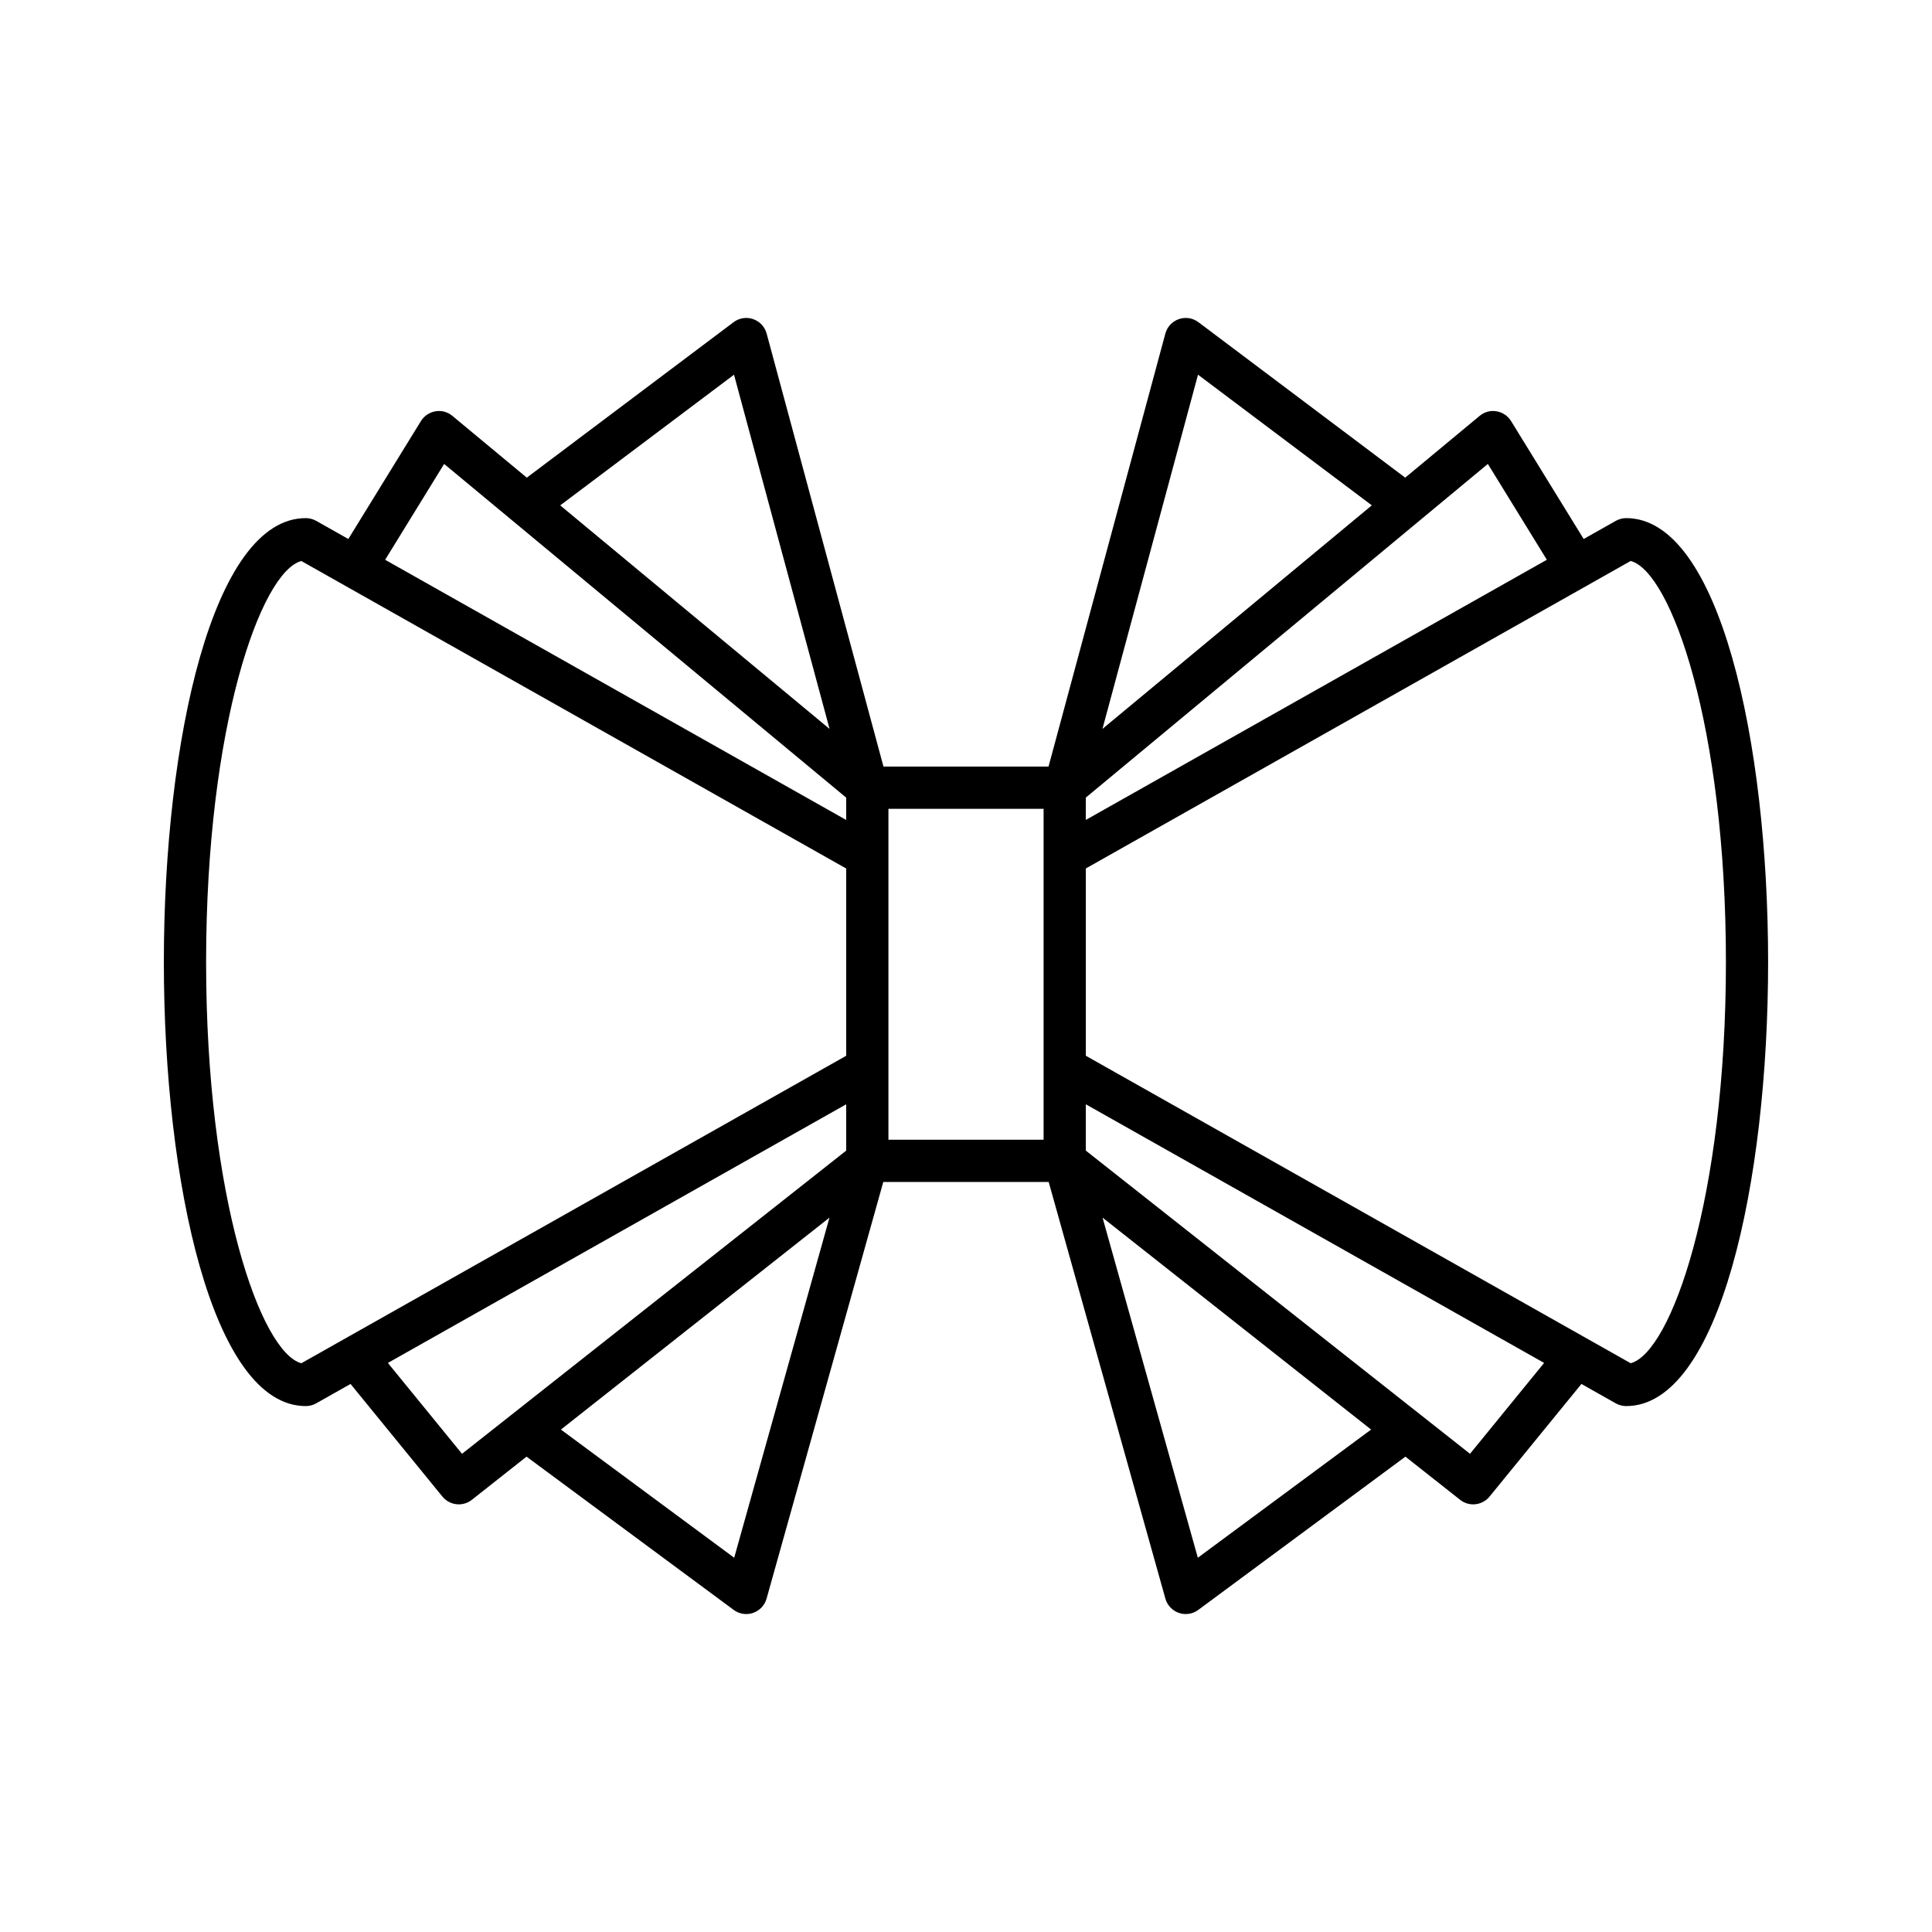
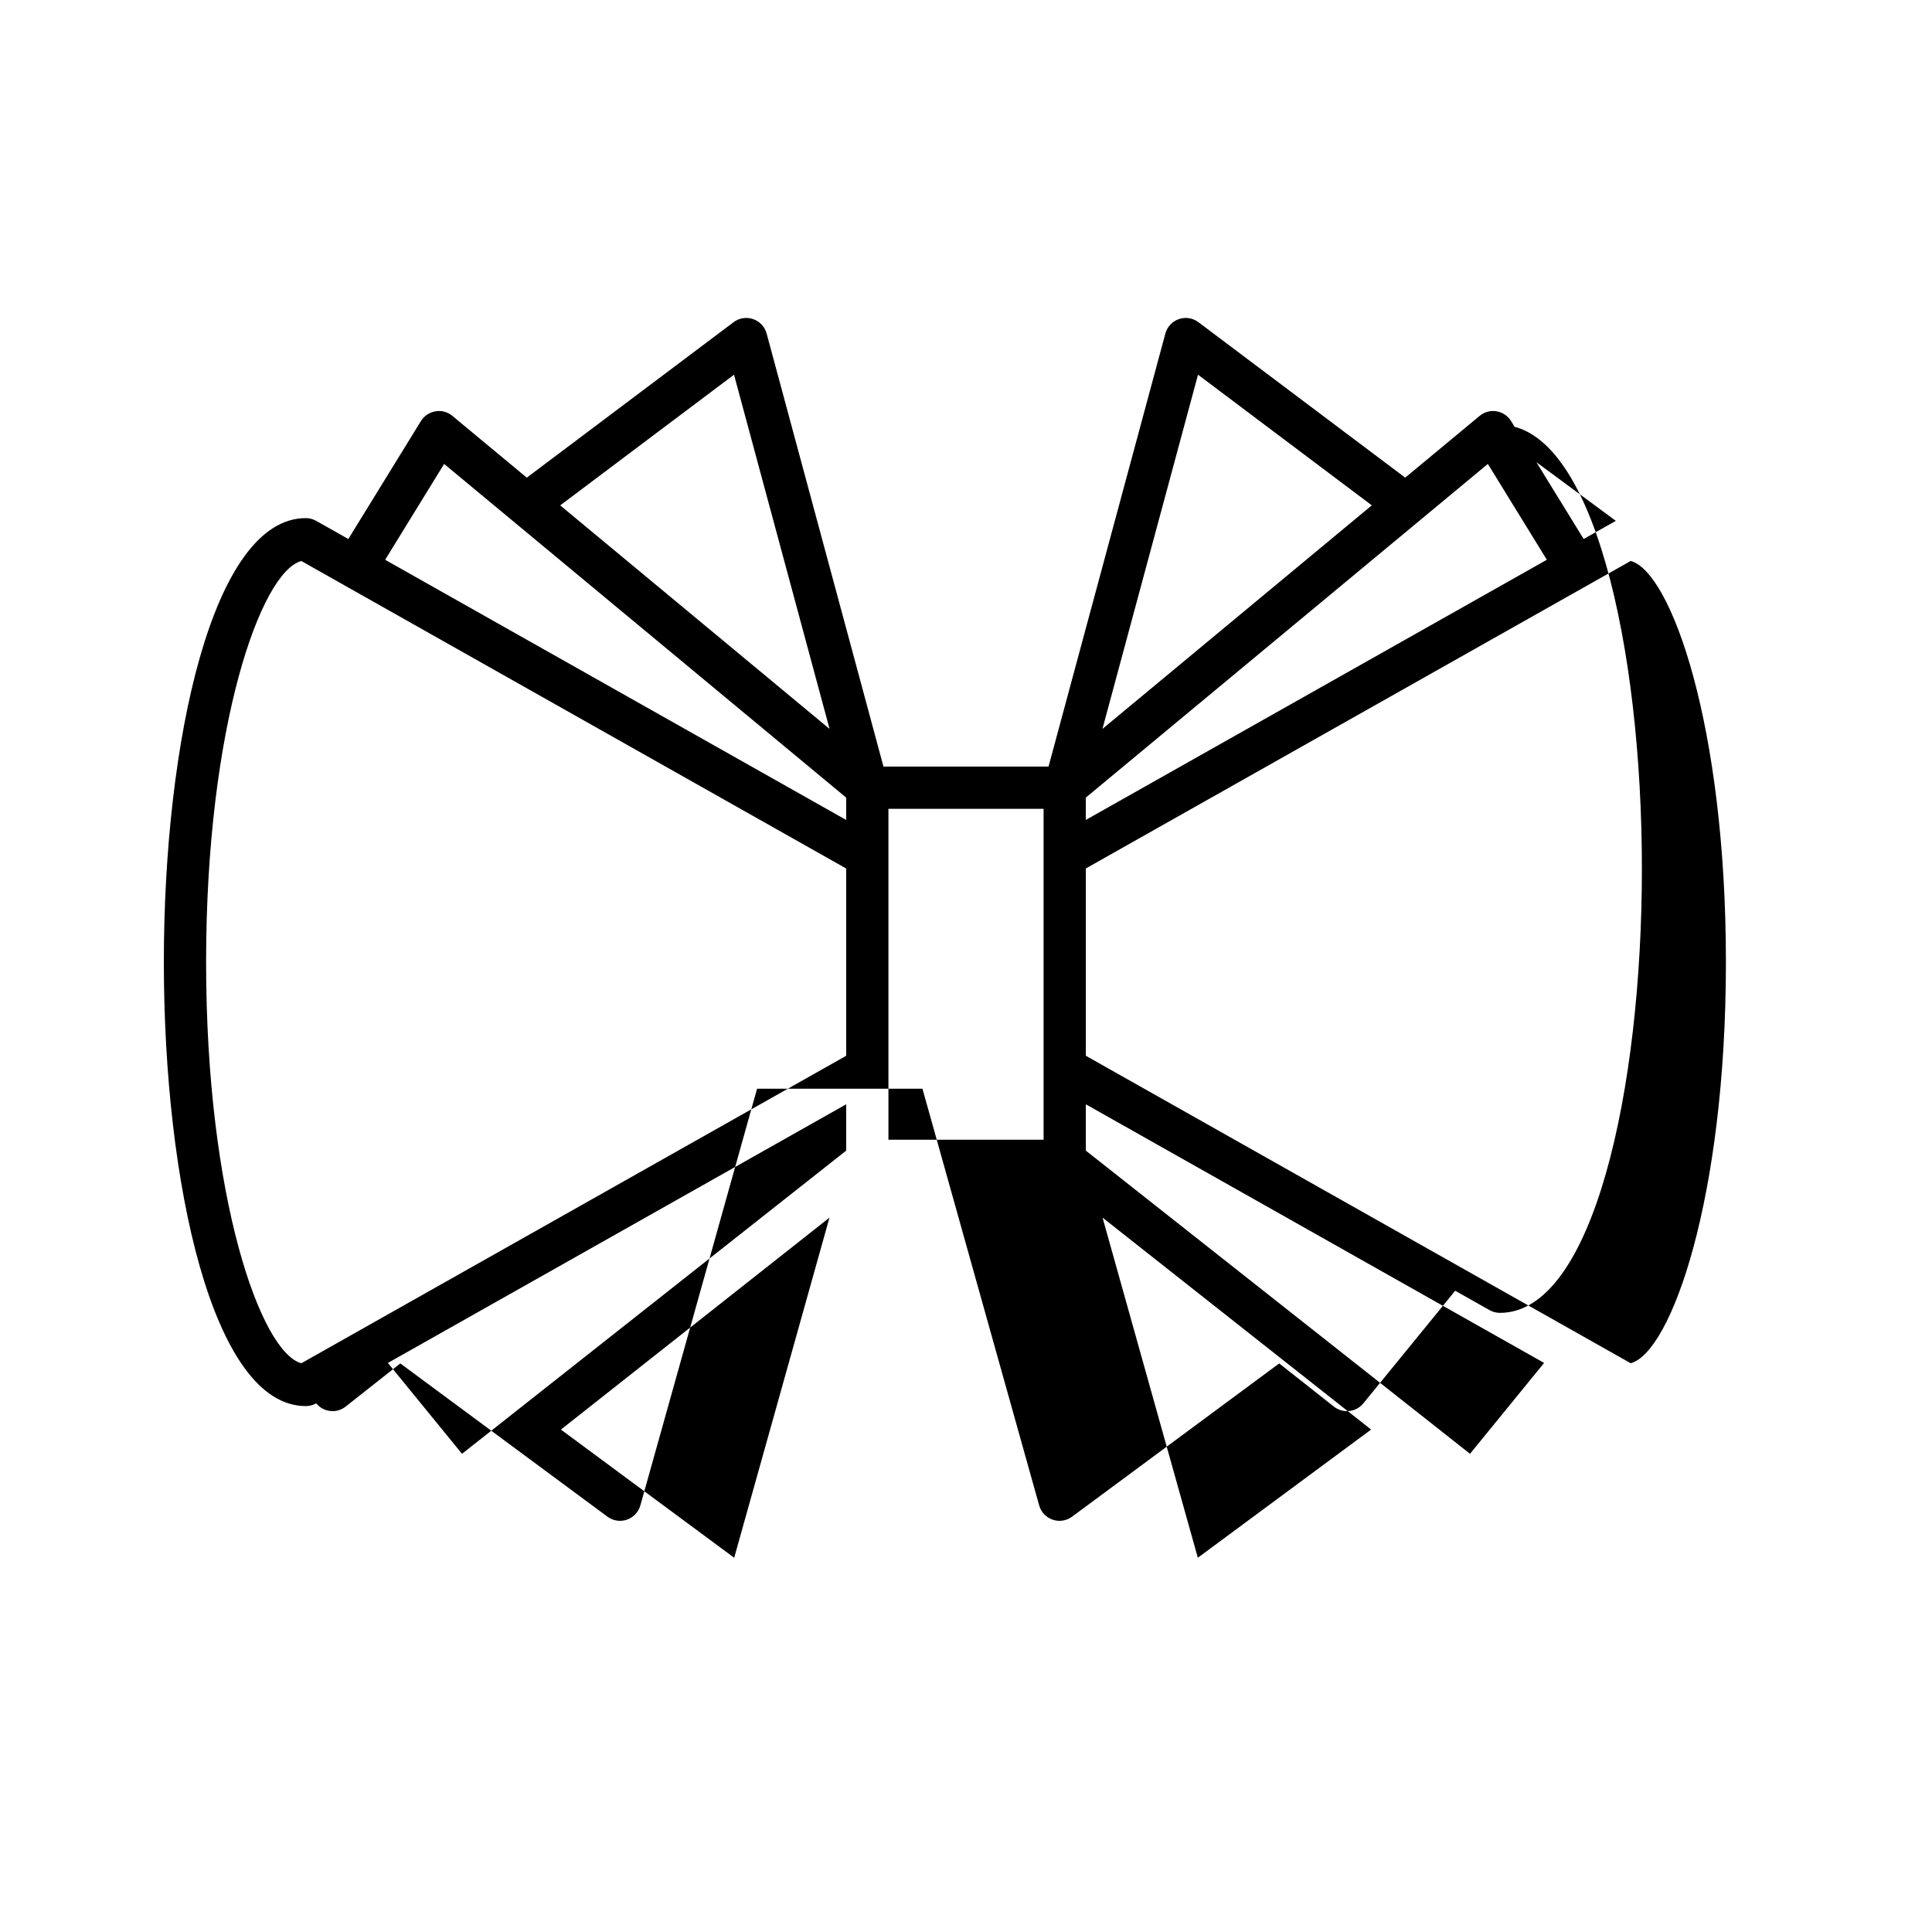
<svg xmlns="http://www.w3.org/2000/svg" fill="#000000" width="800px" height="800px" version="1.1" viewBox="144 144 512 512">
-   <path d="m572.21 282.03-8.52 4.809-19.238-31.25c-0.852-1.379-2.258-2.324-3.856-2.586-1.605-0.297-3.234 0.176-4.484 1.215l-19.715 16.363-54.797-41.195c-1.484-1.121-3.43-1.434-5.184-0.82-1.758 0.602-3.098 2.039-3.582 3.832l-30.961 114.75h-43.742l-30.961-114.75c-0.484-1.793-1.824-3.231-3.582-3.832-1.754-0.617-3.699-0.301-5.184 0.82l-54.797 41.195-19.715-16.363c-1.25-1.039-2.883-1.508-4.484-1.215-1.598 0.262-3.008 1.207-3.856 2.586l-19.238 31.25-8.52-4.809c-0.844-0.469-1.789-0.723-2.754-0.723-24.699 0-37.617 59.191-37.617 117.66s12.922 117.66 37.617 117.66c0.965 0 1.91-0.25 2.754-0.723l9.105-5.141 24.344 29.844c1.105 1.355 2.719 2.062 4.34 2.062 1.215 0 2.438-0.395 3.465-1.203l14.492-11.438 54.895 40.613c0.977 0.723 2.144 1.098 3.328 1.098 0.609 0 1.223-0.098 1.816-0.301 1.742-0.602 3.078-2.016 3.574-3.789l30.93-110.42h43.828l30.93 110.42c0.496 1.77 1.836 3.188 3.574 3.789 0.59 0.203 1.207 0.301 1.816 0.301 1.184 0 2.352-0.379 3.328-1.098l54.895-40.613 14.492 11.438c1.027 0.809 2.25 1.203 3.465 1.203 1.625 0 3.234-0.707 4.34-2.062l24.344-29.844 9.105 5.141c0.844 0.469 1.789 0.723 2.754 0.723 24.699 0 37.617-59.188 37.617-117.66 0.008-58.465-12.914-117.66-37.609-117.66-0.965 0-1.91 0.254-2.754 0.723zm-233.69-38.73 25.324 93.871-71.383-59.242zm0.047 313.52-45.918-33.969 71.168-56.164zm29.68-107.89-101.81 80.344-19.645-24.082 121.45-68.539zm0-25.137-144.39 81.48c-10.699-2.859-25.238-43.652-25.238-106.3s14.543-103.45 25.238-106.3l144.39 81.488zm0-62.496-122.18-68.949 15.633-25.398 106.54 88.422zm52.316 9.59v75.156h-41.121v-87.703h41.121zm40.922-127.59 46.059 34.625-71.383 59.242zm-29.727 112.07 106.54-88.422 15.633 25.398-122.18 68.949zm29.68 201.45-25.25-90.133 71.168 56.164zm72.129-27.547-101.81-80.344v-12.277l121.45 68.539zm67.82-130.3c0 62.648-14.543 103.44-25.238 106.3l-144.39-81.484v-49.637l144.39-81.488c10.695 2.859 25.238 43.66 25.238 106.31z" />
+   <path d="m572.21 282.03-8.52 4.809-19.238-31.25c-0.852-1.379-2.258-2.324-3.856-2.586-1.605-0.297-3.234 0.176-4.484 1.215l-19.715 16.363-54.797-41.195c-1.484-1.121-3.43-1.434-5.184-0.82-1.758 0.602-3.098 2.039-3.582 3.832l-30.961 114.75h-43.742l-30.961-114.75c-0.484-1.793-1.824-3.231-3.582-3.832-1.754-0.617-3.699-0.301-5.184 0.82l-54.797 41.195-19.715-16.363c-1.25-1.039-2.883-1.508-4.484-1.215-1.598 0.262-3.008 1.207-3.856 2.586l-19.238 31.25-8.52-4.809c-0.844-0.469-1.789-0.723-2.754-0.723-24.699 0-37.617 59.191-37.617 117.66s12.922 117.66 37.617 117.66c0.965 0 1.91-0.25 2.754-0.723c1.105 1.355 2.719 2.062 4.34 2.062 1.215 0 2.438-0.395 3.465-1.203l14.492-11.438 54.895 40.613c0.977 0.723 2.144 1.098 3.328 1.098 0.609 0 1.223-0.098 1.816-0.301 1.742-0.602 3.078-2.016 3.574-3.789l30.93-110.42h43.828l30.93 110.42c0.496 1.77 1.836 3.188 3.574 3.789 0.59 0.203 1.207 0.301 1.816 0.301 1.184 0 2.352-0.379 3.328-1.098l54.895-40.613 14.492 11.438c1.027 0.809 2.25 1.203 3.465 1.203 1.625 0 3.234-0.707 4.34-2.062l24.344-29.844 9.105 5.141c0.844 0.469 1.789 0.723 2.754 0.723 24.699 0 37.617-59.188 37.617-117.66 0.008-58.465-12.914-117.66-37.609-117.66-0.965 0-1.91 0.254-2.754 0.723zm-233.69-38.73 25.324 93.871-71.383-59.242zm0.047 313.52-45.918-33.969 71.168-56.164zm29.68-107.89-101.81 80.344-19.645-24.082 121.45-68.539zm0-25.137-144.39 81.48c-10.699-2.859-25.238-43.652-25.238-106.3s14.543-103.45 25.238-106.3l144.39 81.488zm0-62.496-122.18-68.949 15.633-25.398 106.54 88.422zm52.316 9.59v75.156h-41.121v-87.703h41.121zm40.922-127.59 46.059 34.625-71.383 59.242zm-29.727 112.07 106.54-88.422 15.633 25.398-122.18 68.949zm29.68 201.45-25.25-90.133 71.168 56.164zm72.129-27.547-101.81-80.344v-12.277l121.45 68.539zm67.82-130.3c0 62.648-14.543 103.44-25.238 106.3l-144.39-81.484v-49.637l144.39-81.488c10.695 2.859 25.238 43.66 25.238 106.31z" />
</svg>